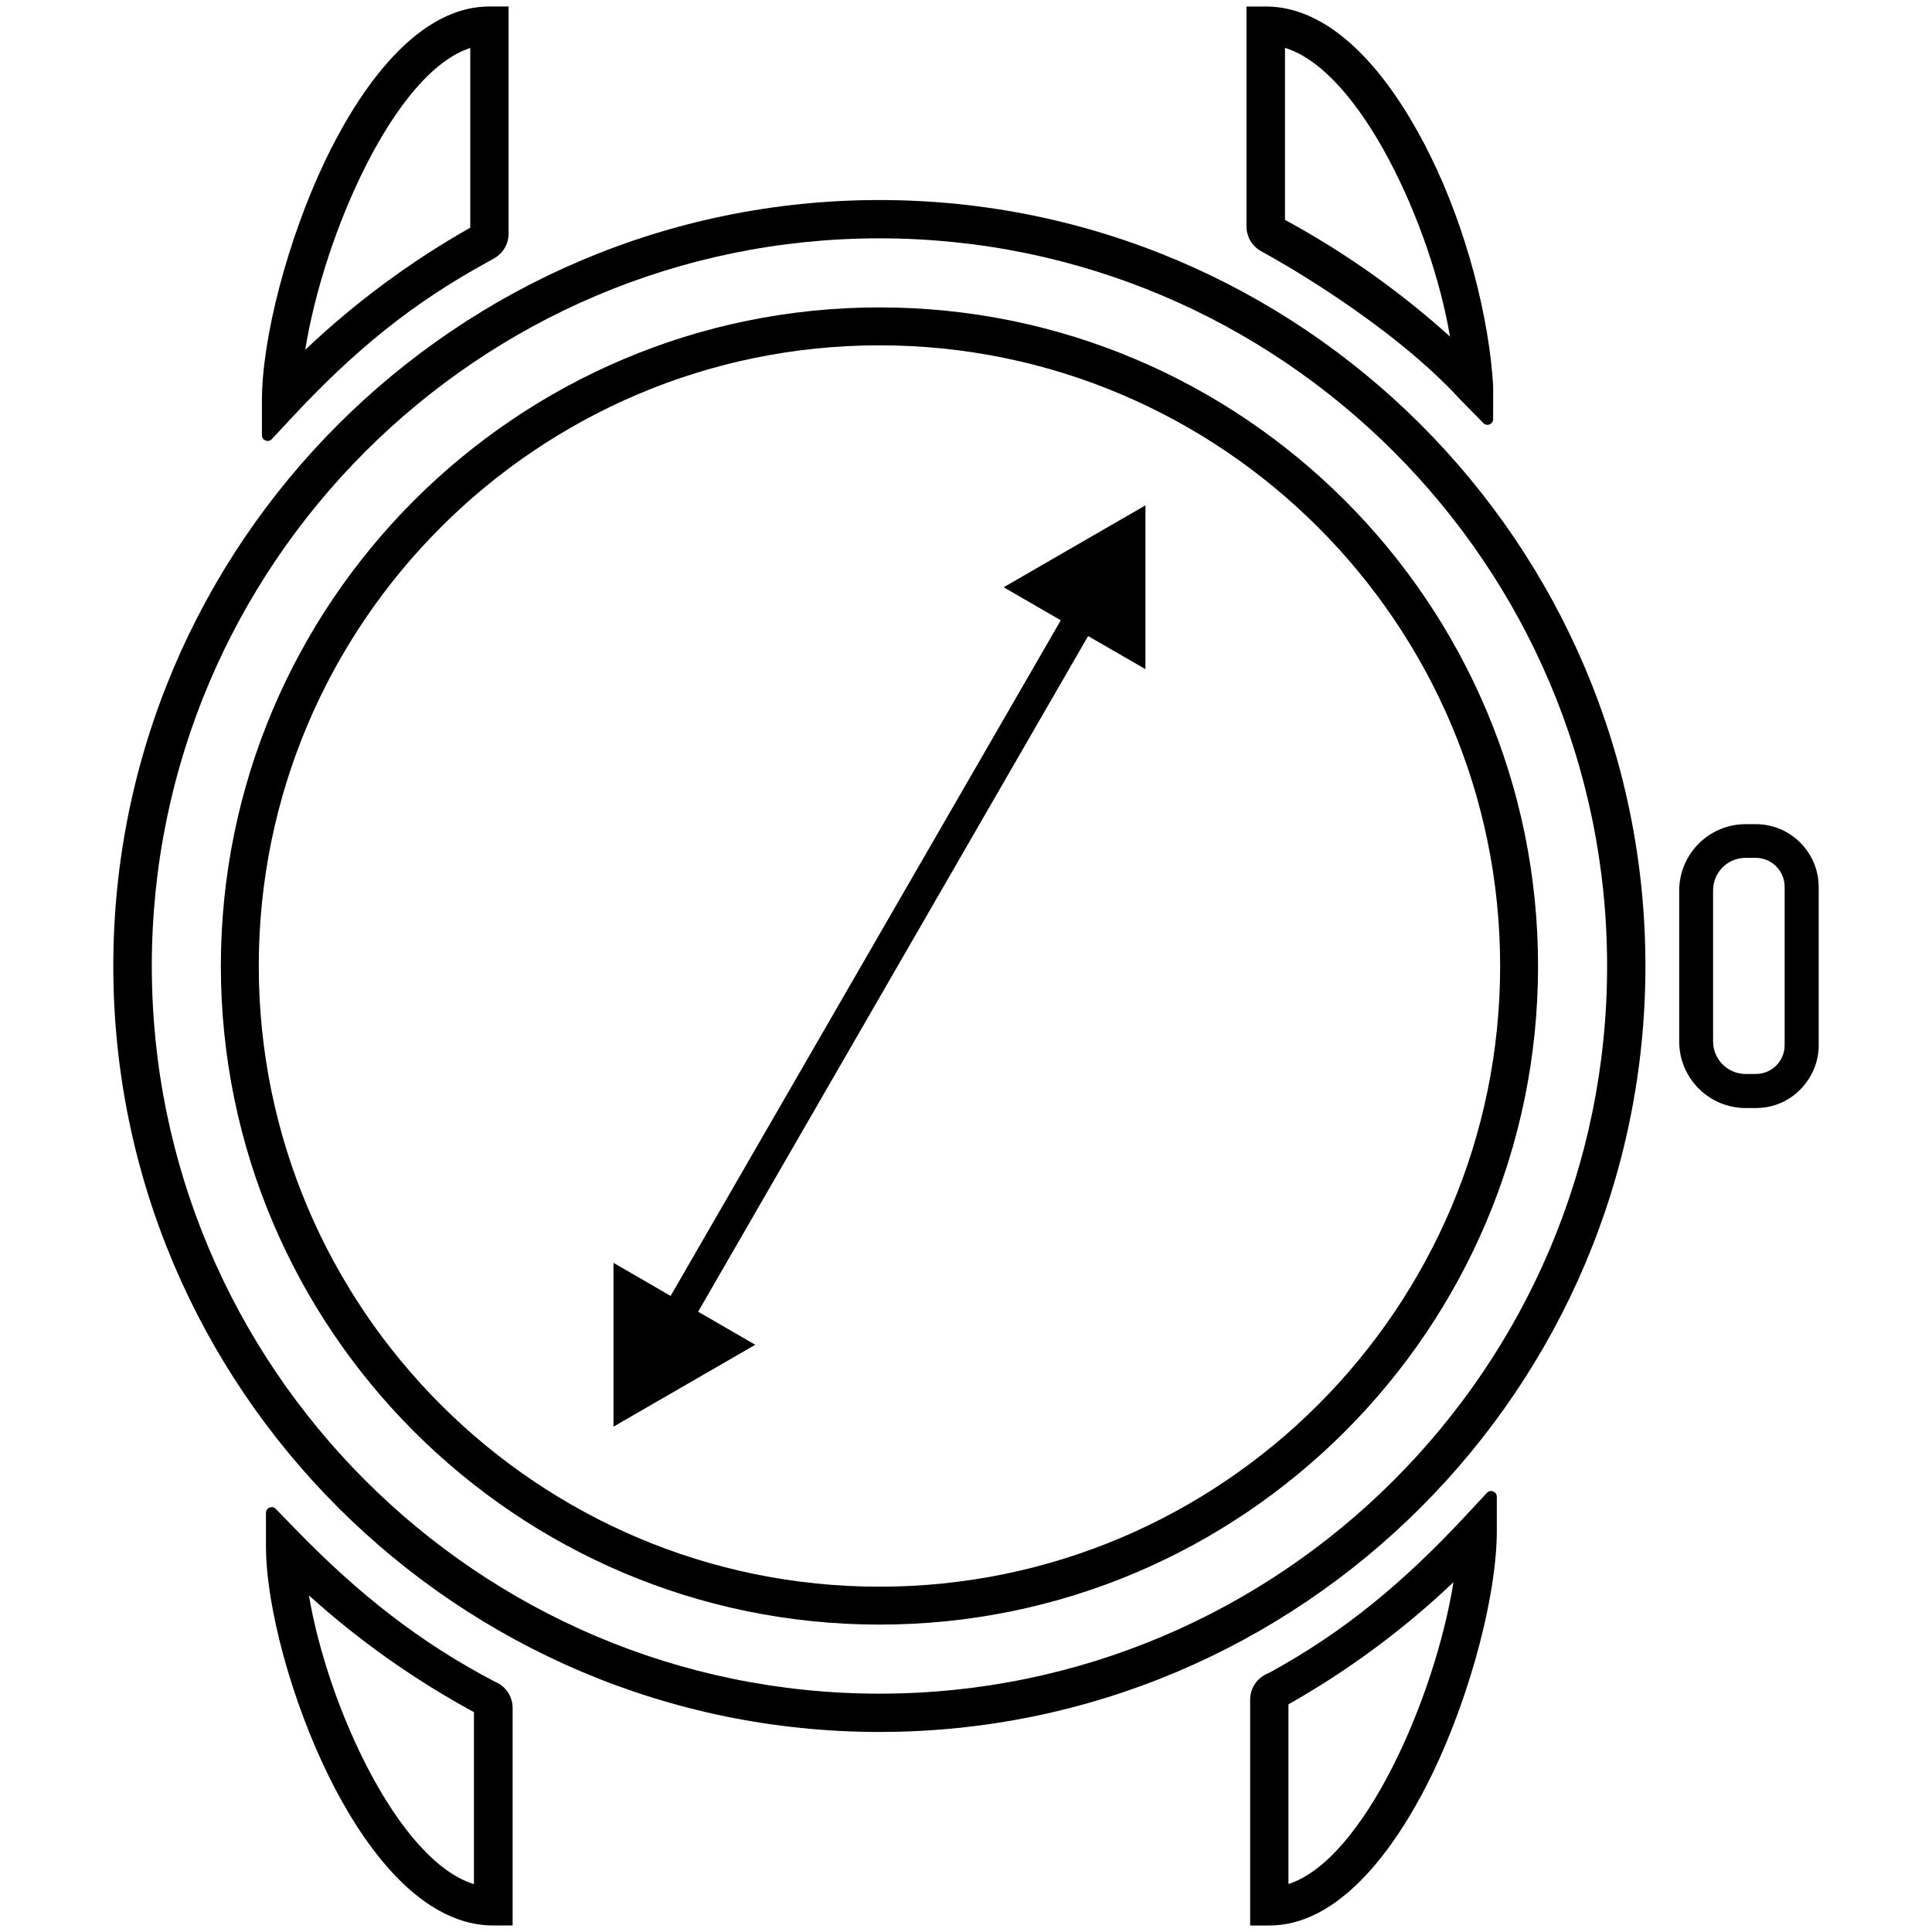
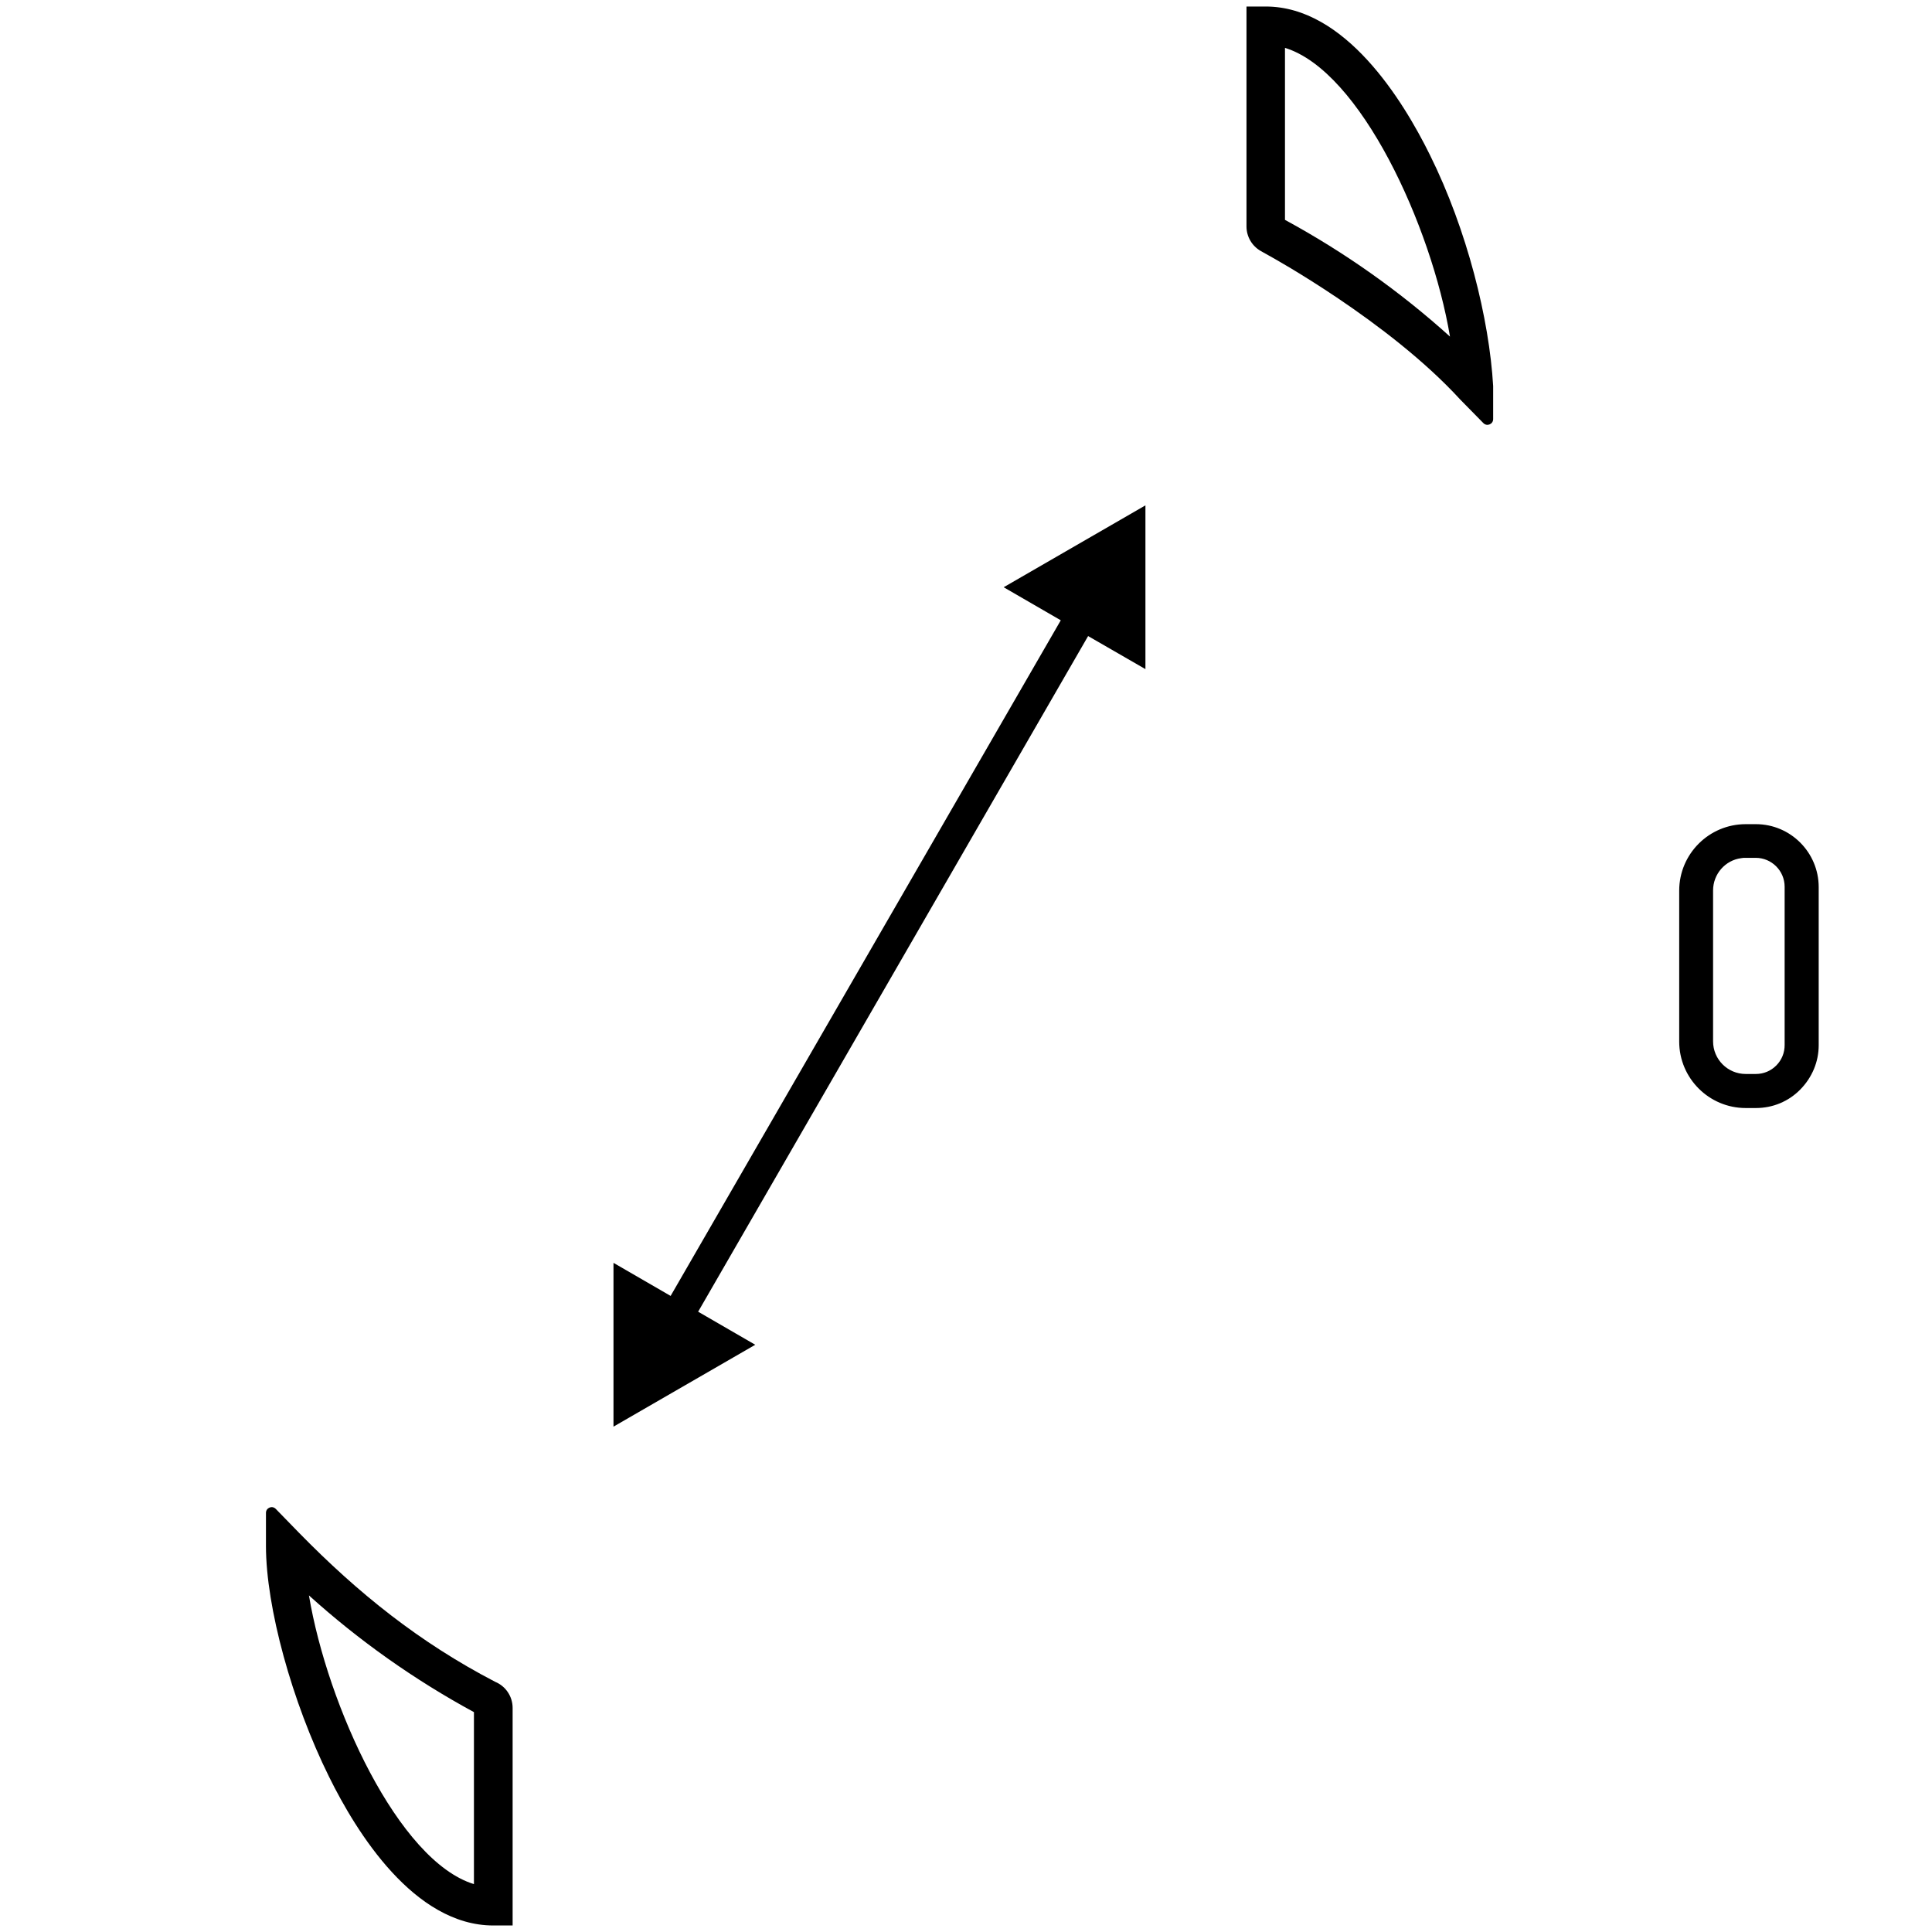
<svg xmlns="http://www.w3.org/2000/svg" version="1.1" id="Layer_1" x="0px" y="0px" viewBox="0 0 512 512" style="enable-background:new 0 0 512 512;" xml:space="preserve">
  <g>
    <path d="M462.621,293.639c-9.711,0-17.614-7.902-17.614-17.615v-39.996c0-9.713,7.902-17.615,17.614-17.615h2.71   c9.178,0,16.643,7.49,16.643,16.696v41.886c0,4.369-1.736,8.538-4.883,11.741   c-3.103,3.162-7.281,4.904-11.76,4.904L462.621,293.639L462.621,293.639z M461.441,227.422   c-4.255,0.548-7.457,4.225-7.457,8.555v39.995c0,4.766,3.876,8.641,8.638,8.641h2.71   c2.045,0,3.968-0.802,5.409-2.26c1.442-1.456,2.225-3.389,2.206-5.442v-41.905c0-4.229-3.438-7.67-7.667-7.67   h-3.196L461.441,227.422z" />
-     <path d="M331.303,510.273V450.423c0-2.893,1.667-5.527,4.282-6.766l1.01-0.478   c19.996-10.96,35.444-24.019,51.248-40.893l6.209-6.662c0.937-1.005,2.62-0.342,2.62,1.032v9.063   c0,16.782-6.88,42.951-16.735,63.637c-7.299,15.282-22.662,40.918-43.534,40.918L331.303,510.273L331.303,510.273z    M341.452,499.284c20.018-6.45,38.831-49.358,43.736-79.984c-13.208,12.532-27.895,23.403-43.736,32.368V499.284z" />
-     <path d="M130.75,510.273c-20.989,0-36.279-24.661-43.523-39.36c-9.858-19.873-16.746-45.045-16.746-61.21v-8.777   c0-1.358,1.65-2.028,2.597-1.055l6.103,6.271c15.779,16.135,32.03,29.143,52.026,39.548l0,0   c2.809,1.153,4.643,3.889,4.643,6.925v57.658L130.75,510.273L130.75,510.273z M81.87,422.8   c4.92,29.331,23.721,70.373,43.729,76.511v-45.578C109.816,445.165,95.133,434.779,81.87,422.8z" />
-     <path d="M233.067,458.987c-111.958,0-203.042-91.059-203.042-202.988c0-111.927,91.083-202.987,203.042-202.987   c111.925,0,202.987,91.059,202.987,202.987C436.054,367.928,344.993,458.987,233.067,458.987z M233.067,63.162   c-106.332,0-192.838,86.507-192.838,192.838s86.505,192.838,192.838,192.838c106.329,0,192.834-86.507,192.834-192.838   S339.396,63.162,233.067,63.162z" />
-     <path d="M233.067,430.535c-96.239,0-174.536-78.296-174.536-174.536c0-96.239,78.294-174.535,174.533-174.535   S407.6,159.761,407.6,255.999C407.6,352.24,329.306,430.535,233.067,430.535z M233.067,91.513   c-90.701,0-164.49,73.788-164.49,164.487s73.79,164.488,164.49,164.488c90.697,0,164.487-73.79,164.487-164.488   S323.764,91.513,233.067,91.513z" />
-     <path d="M69.408,106.282c0-16.783,6.88-42.951,16.735-63.639c7.299-15.282,22.662-40.916,43.534-40.916h5.104   V61.933c0,2.706-1.461,5.202-3.82,6.527l-2.108,1.184c-19.945,10.958-34.759,23.195-50.618,40.071l-6.205,6.659   c-0.936,1.005-2.62,0.342-2.62-1.031L69.408,106.282L69.408,106.282z M124.628,12.715   c-20.018,6.452-38.831,49.36-43.736,79.986c13.205-12.528,27.891-23.4,43.736-32.368V12.715z" />
+     <path d="M130.75,510.273c-20.989,0-36.279-24.661-43.523-39.36c-9.858-19.873-16.746-45.045-16.746-61.21v-8.777   c0-1.358,1.65-2.028,2.597-1.055l6.103,6.271c15.779,16.135,32.03,29.143,52.026,39.548l0,0   c2.809,1.153,4.643,3.889,4.643,6.925v57.658L130.75,510.273L130.75,510.273z M81.87,422.8   c4.92,29.331,23.721,70.373,43.729,76.511v-45.578C109.816,445.165,95.133,434.779,81.87,422.8" />
    <path d="M386.957,105.866c-19.015-20.769-50.291-37.919-50.655-38.119l-2.154-1.212   c-2.357-1.326-3.815-3.82-3.815-6.525V1.727h5.1c20.989,0,36.279,24.661,43.523,39.36   c9.858,19.873,15.718,43.521,16.746,61.21v8.772c0,1.354-1.643,2.026-2.592,1.06L386.957,105.866z M340.532,58.267   c15.782,8.568,30.465,18.954,43.729,30.932c-4.92-29.329-23.721-70.373-43.729-76.513V58.267z" />
    <polygon points="162.58,334.668 177.722,343.431 281.117,164.385 265.982,155.624 303.551,133.925 303.551,177.324    288.361,168.565 185.014,347.615 200.149,356.376 162.58,378.075  " />
  </g>
</svg>